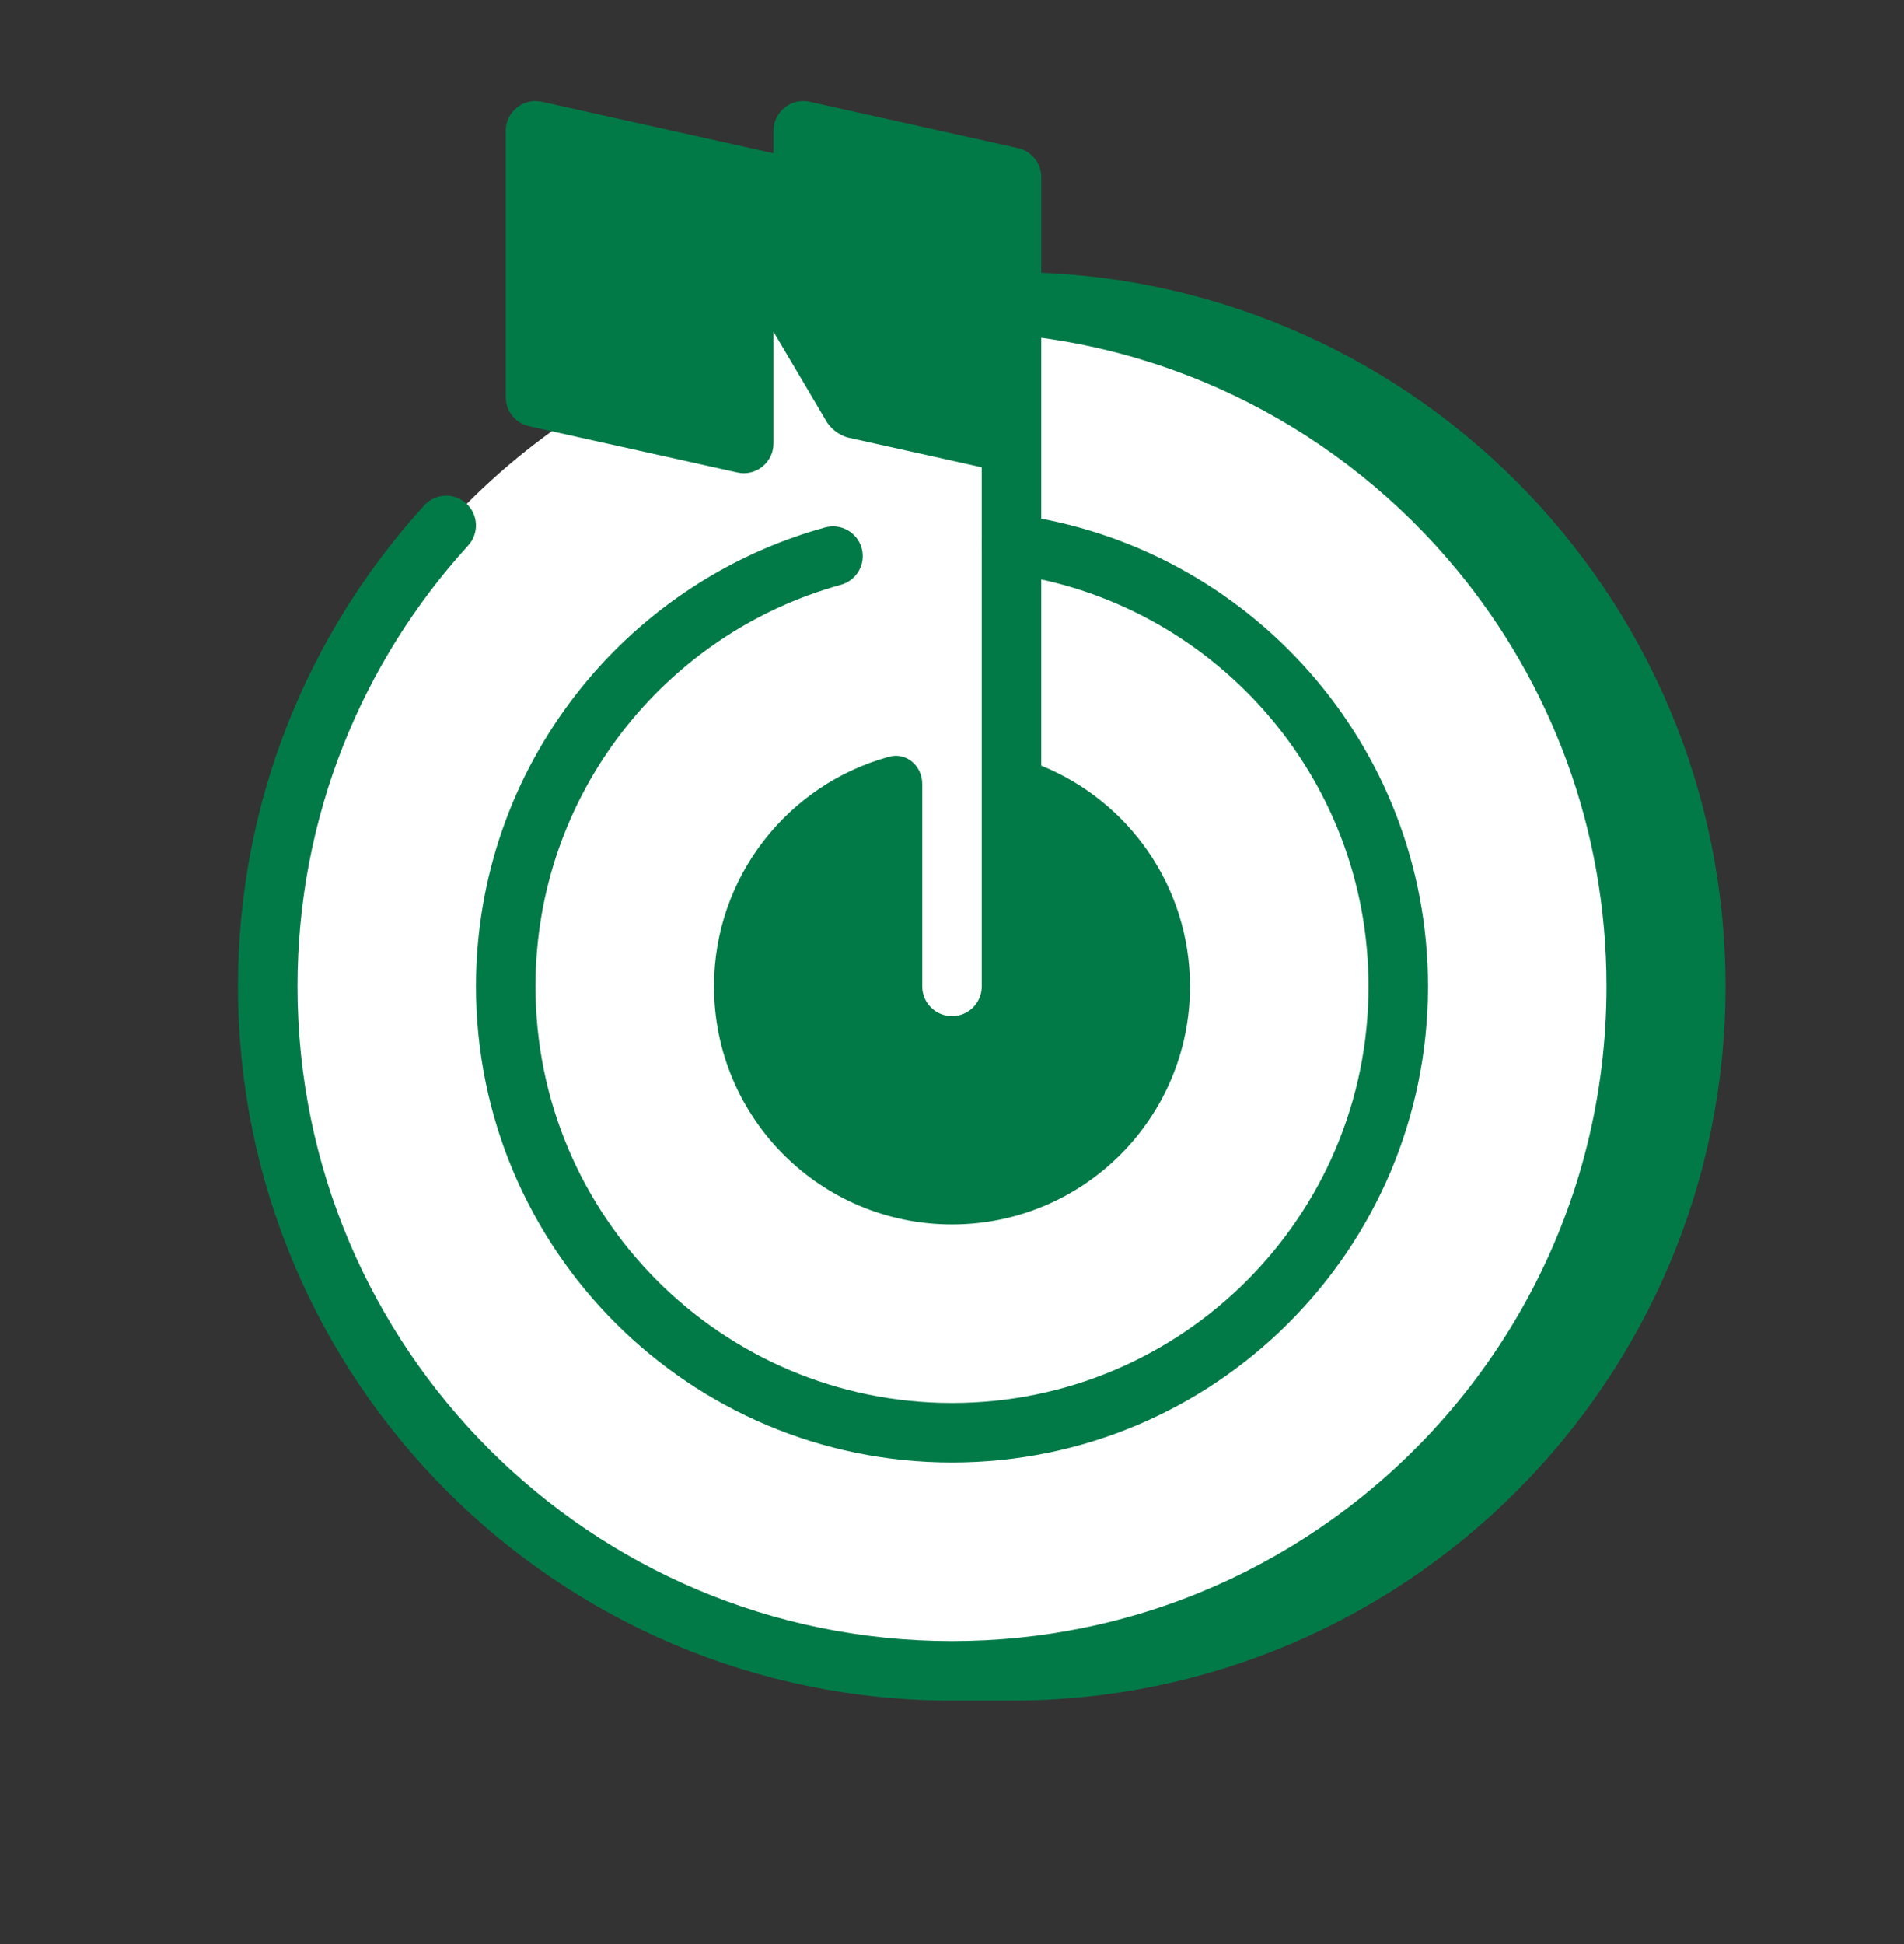
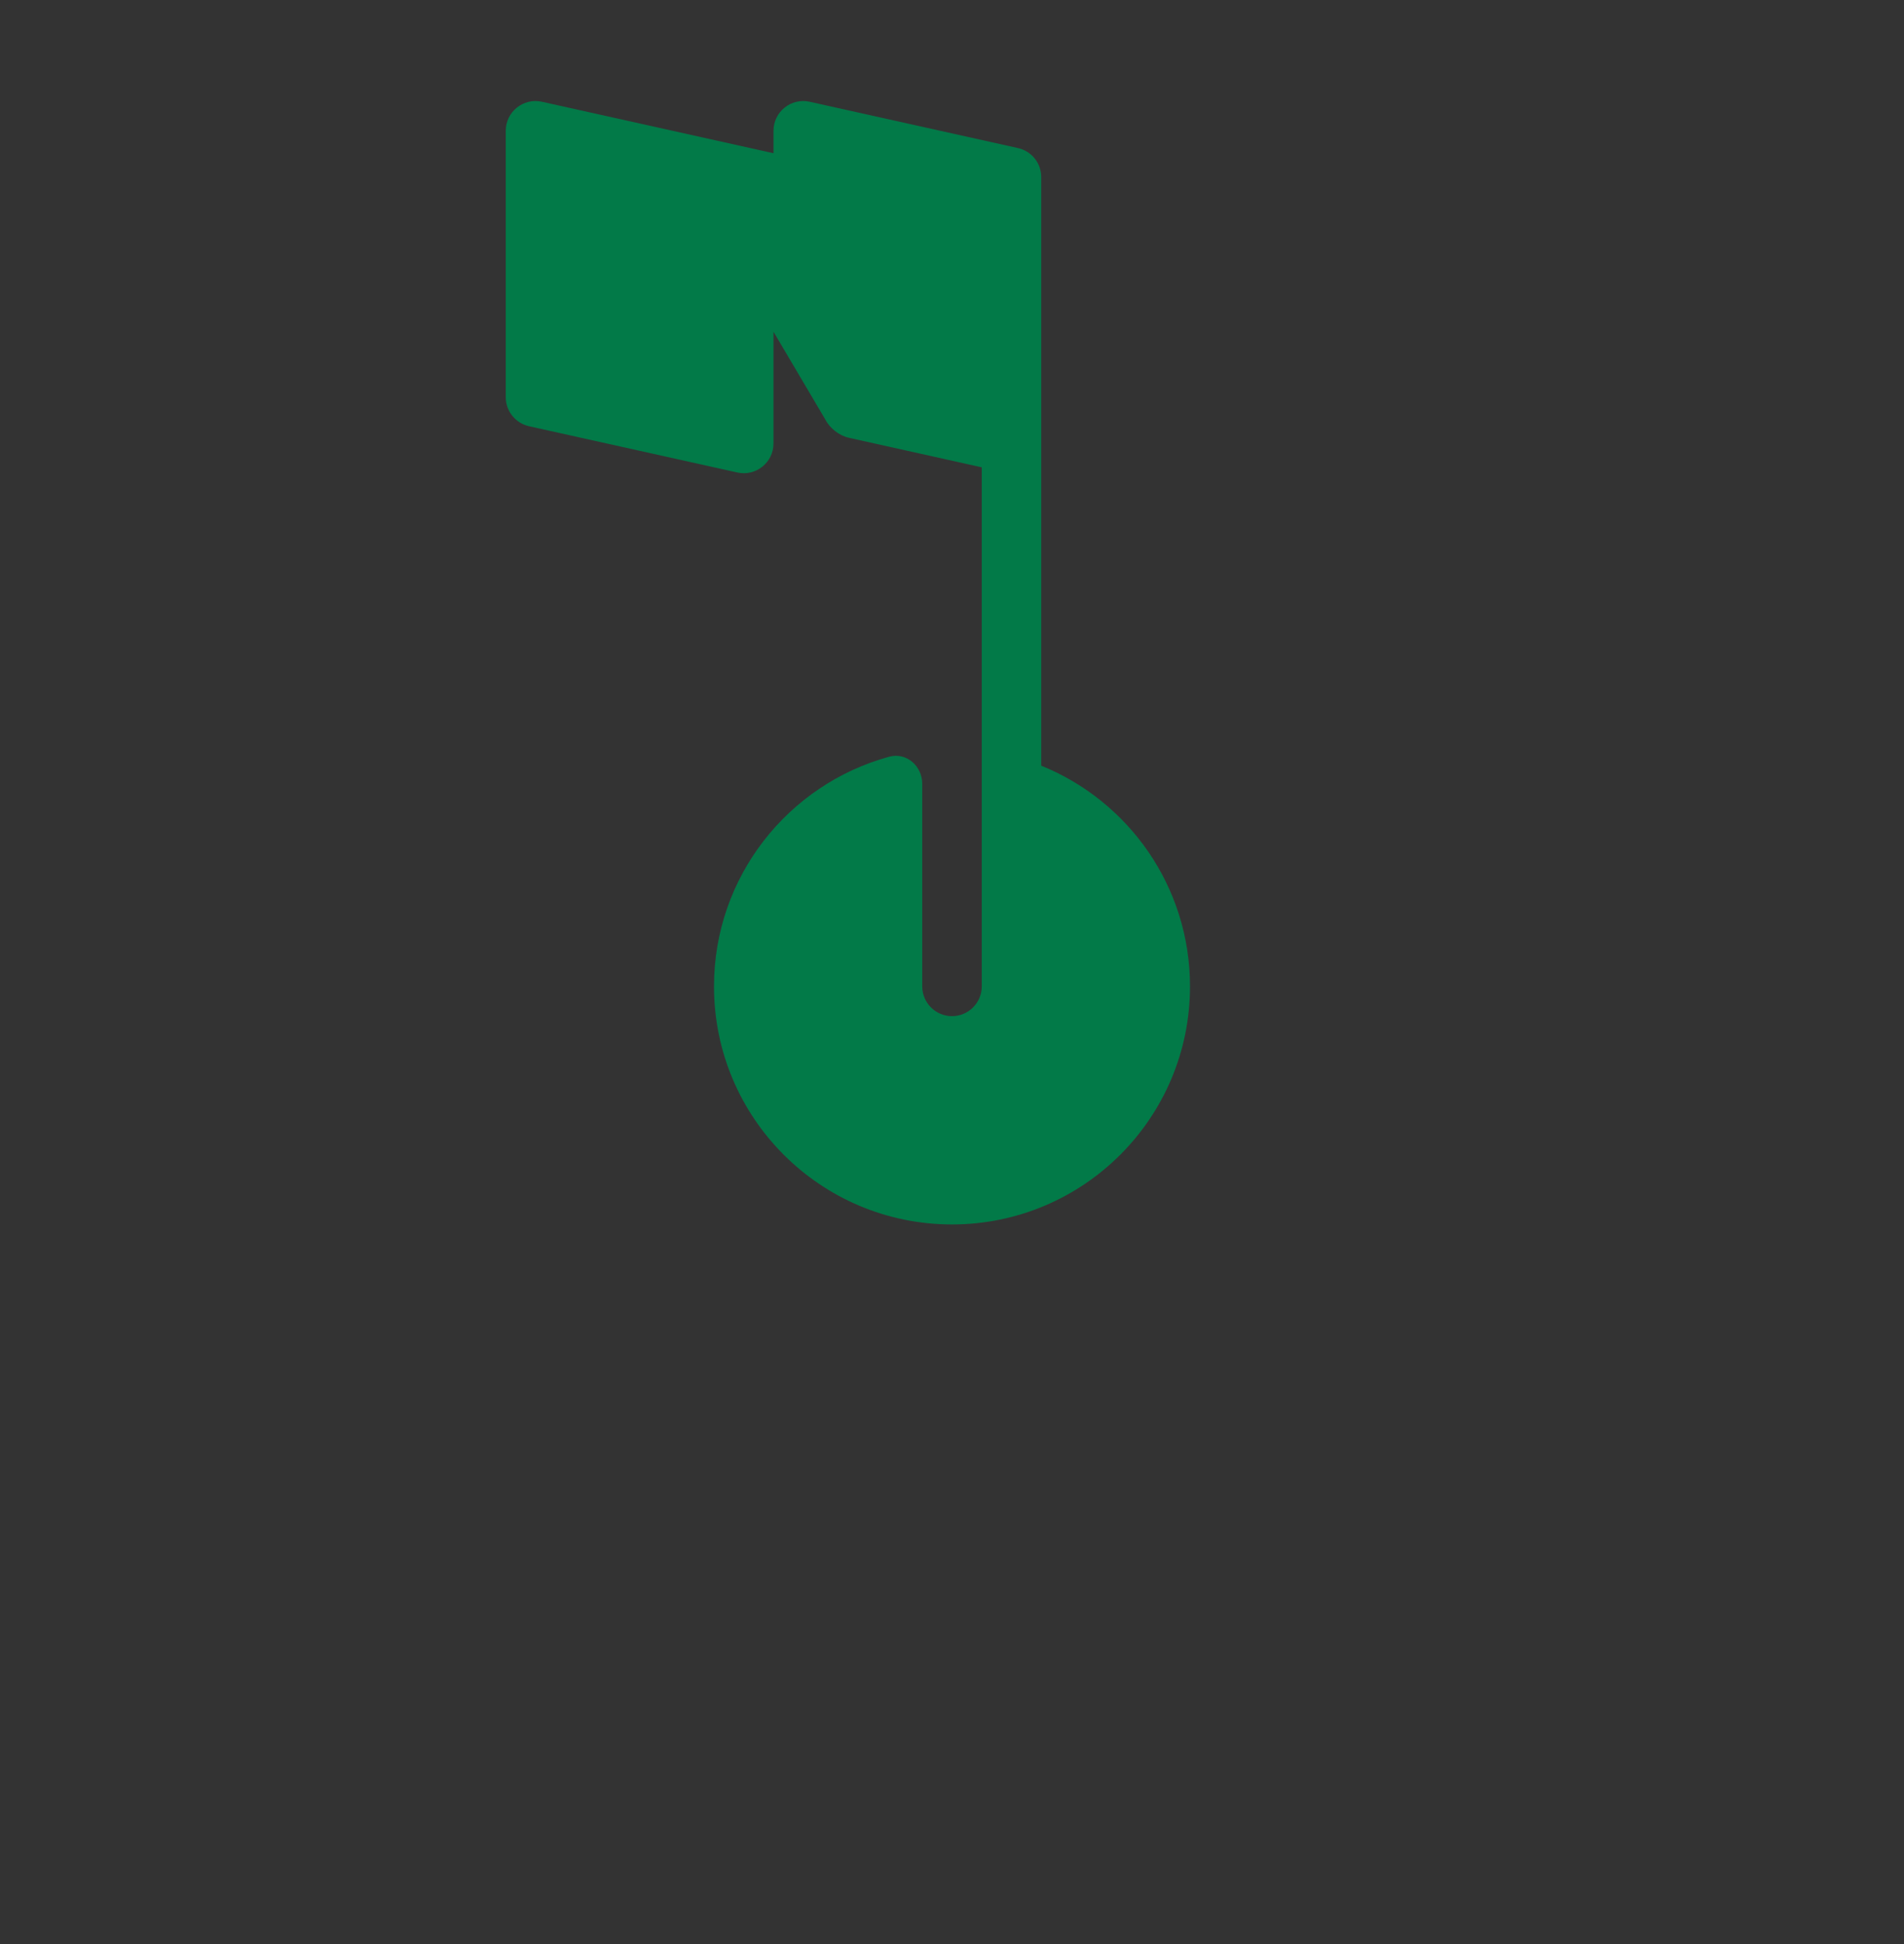
<svg xmlns="http://www.w3.org/2000/svg" width="48" height="49" viewBox="0 0 48 49" fill="none">
  <rect x="0" y="0" width="48" height="49" fill="#333333" stroke="none" />
-   <circle cx="24" cy="24.862" r="17.25" fill="white" />
-   <path d="M23.25 7.612C23.25 7.198 23.586 6.862 24 6.862C24.251 6.862 24.501 6.867 24.75 6.878V6.862H25.5C35.441 6.862 43.5 14.921 43.5 24.862C43.5 34.803 35.441 42.862 25.5 42.862H24C14.059 42.862 6 34.803 6 24.862C6 20.192 7.779 15.936 10.696 12.738C10.975 12.432 11.449 12.41 11.755 12.689C12.061 12.968 12.083 13.442 11.804 13.748C9.13 16.681 7.5 20.581 7.5 24.862C7.5 33.975 14.887 41.362 24 41.362C25.139 41.362 26.251 41.247 27.325 41.027C29.625 40.557 31.75 39.608 33.592 38.289C37.774 35.296 40.5 30.398 40.5 24.862C40.5 20.875 39.086 17.219 36.732 14.367C33.854 10.88 29.571 8.595 24.75 8.379C24.501 8.368 24.251 8.362 24 8.362C23.586 8.362 23.25 8.027 23.25 7.612Z" fill="#027A48" />
-   <path d="M24.757 13.612C24.811 13.202 25.189 12.913 25.599 12.968C31.471 13.75 36 18.777 36 24.862C36 31.49 30.627 36.862 24 36.862C17.373 36.862 12 31.49 12 24.862C12 19.342 15.727 14.694 20.8 13.294C21.2 13.183 21.613 13.418 21.723 13.817C21.833 14.216 21.599 14.629 21.2 14.739C16.759 15.965 13.5 20.034 13.5 24.862C13.5 30.661 18.201 35.362 24 35.362C29.799 35.362 34.5 30.661 34.5 24.862C34.5 19.538 30.537 15.139 25.401 14.455C24.99 14.4 24.702 14.023 24.757 13.612Z" fill="#027A48" />
  <path d="M13.663 2.565L19.5 3.862V3.297C19.5 2.817 19.944 2.461 20.413 2.565L25.663 3.732C26.006 3.808 26.25 4.112 26.25 4.464V19.299C28.449 20.189 30 22.344 30 24.862C30 28.176 27.314 30.862 24 30.862C20.686 30.862 18 28.176 18 24.862C18 22.096 19.872 19.768 22.417 19.073C22.852 18.955 23.25 19.307 23.25 19.758V24.862C23.25 25.276 23.586 25.612 24 25.612C24.414 25.612 24.75 25.276 24.75 24.862V11.779L21.4 11.034C21.151 10.979 20.911 10.787 20.799 10.561L19.5 8.362V11.177C19.5 11.657 19.056 12.014 18.587 11.909L13.337 10.743C12.994 10.666 12.75 10.362 12.75 10.011V3.297C12.75 2.817 13.194 2.461 13.663 2.565Z" fill="#027A48" />
</svg>